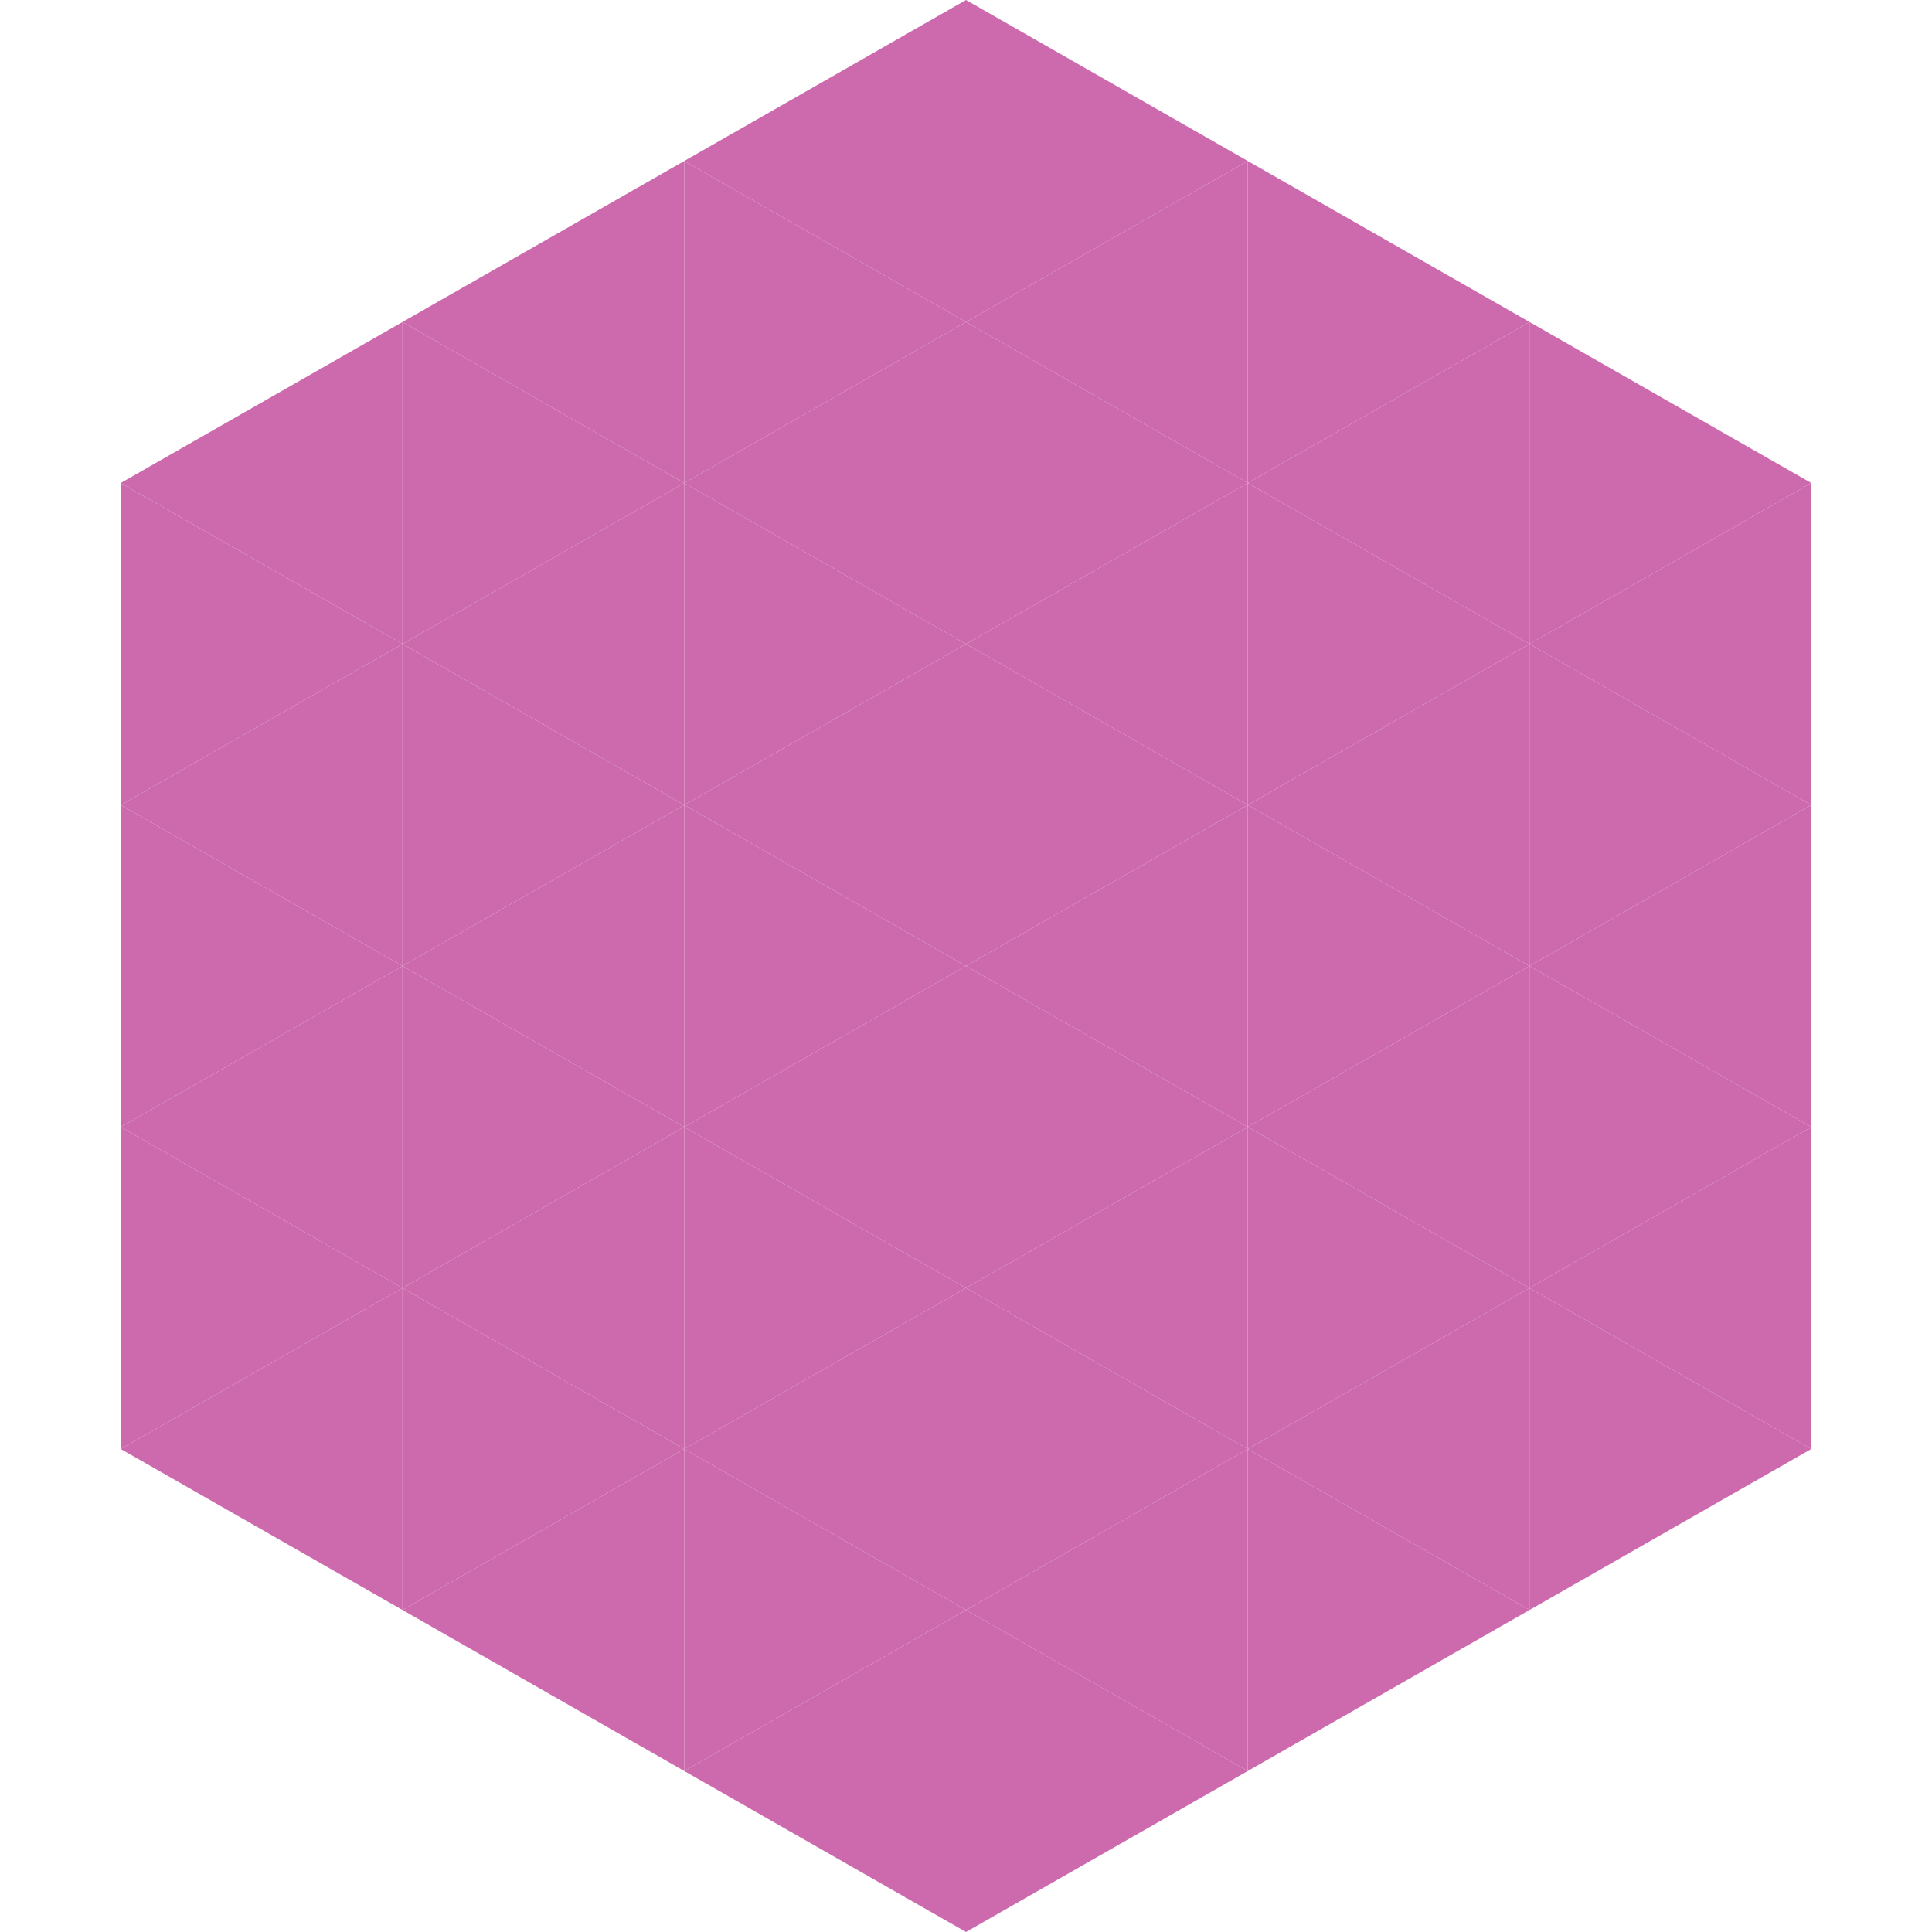
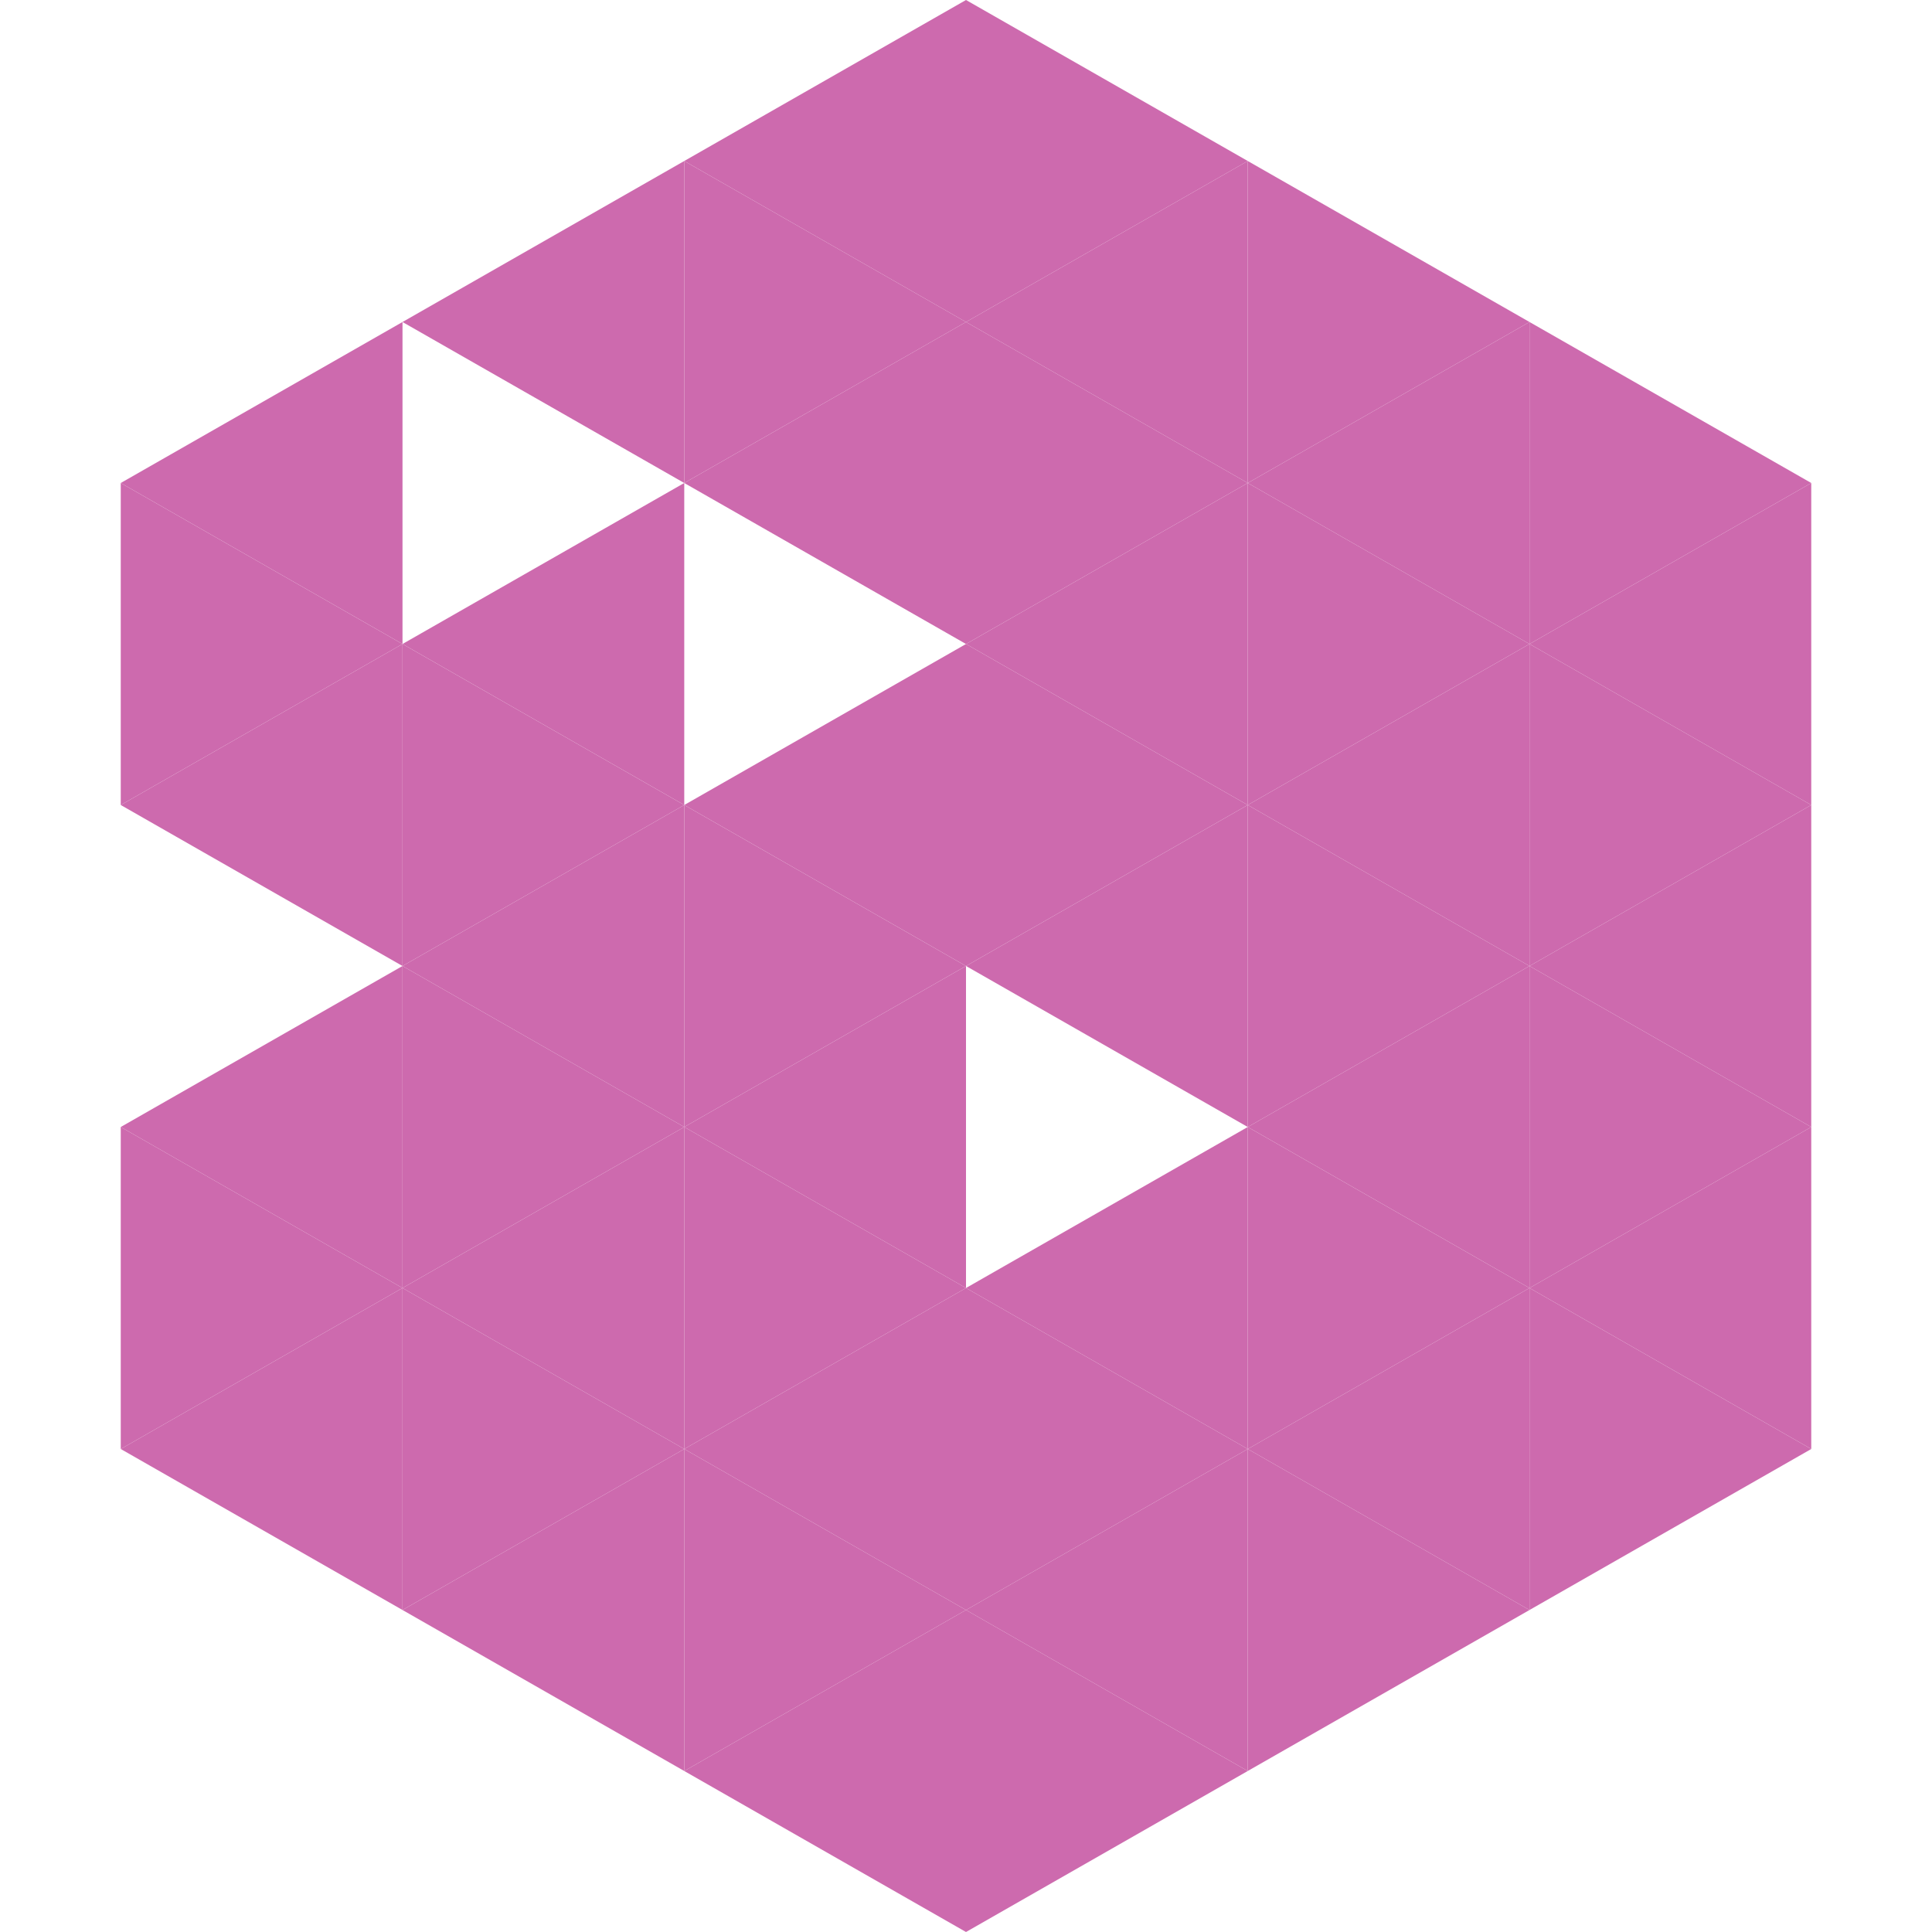
<svg xmlns="http://www.w3.org/2000/svg" width="240" height="240">
  <polygon points="50,40 15,60 50,80" style="fill:rgb(205,106,174)" />
  <polygon points="190,40 225,60 190,80" style="fill:rgb(205,106,174)" />
  <polygon points="15,60 50,80 15,100" style="fill:rgb(205,106,174)" />
  <polygon points="225,60 190,80 225,100" style="fill:rgb(205,106,174)" />
  <polygon points="50,80 15,100 50,120" style="fill:rgb(205,106,174)" />
  <polygon points="190,80 225,100 190,120" style="fill:rgb(205,106,174)" />
-   <polygon points="15,100 50,120 15,140" style="fill:rgb(205,106,174)" />
  <polygon points="225,100 190,120 225,140" style="fill:rgb(205,106,174)" />
  <polygon points="50,120 15,140 50,160" style="fill:rgb(205,106,174)" />
  <polygon points="190,120 225,140 190,160" style="fill:rgb(205,106,174)" />
  <polygon points="15,140 50,160 15,180" style="fill:rgb(205,106,174)" />
  <polygon points="225,140 190,160 225,180" style="fill:rgb(205,106,174)" />
  <polygon points="50,160 15,180 50,200" style="fill:rgb(205,106,174)" />
  <polygon points="190,160 225,180 190,200" style="fill:rgb(205,106,174)" />
  <polygon points="15,180 50,200 15,220" style="fill:rgb(255,255,255); fill-opacity:0" />
  <polygon points="225,180 190,200 225,220" style="fill:rgb(255,255,255); fill-opacity:0" />
  <polygon points="50,0 85,20 50,40" style="fill:rgb(255,255,255); fill-opacity:0" />
  <polygon points="190,0 155,20 190,40" style="fill:rgb(255,255,255); fill-opacity:0" />
  <polygon points="85,20 50,40 85,60" style="fill:rgb(205,106,174)" />
  <polygon points="155,20 190,40 155,60" style="fill:rgb(205,106,174)" />
-   <polygon points="50,40 85,60 50,80" style="fill:rgb(205,106,174)" />
  <polygon points="190,40 155,60 190,80" style="fill:rgb(205,106,174)" />
  <polygon points="85,60 50,80 85,100" style="fill:rgb(205,106,174)" />
  <polygon points="155,60 190,80 155,100" style="fill:rgb(205,106,174)" />
  <polygon points="50,80 85,100 50,120" style="fill:rgb(205,106,174)" />
  <polygon points="190,80 155,100 190,120" style="fill:rgb(205,106,174)" />
  <polygon points="85,100 50,120 85,140" style="fill:rgb(205,106,174)" />
  <polygon points="155,100 190,120 155,140" style="fill:rgb(205,106,174)" />
  <polygon points="50,120 85,140 50,160" style="fill:rgb(205,106,174)" />
  <polygon points="190,120 155,140 190,160" style="fill:rgb(205,106,174)" />
  <polygon points="85,140 50,160 85,180" style="fill:rgb(205,106,174)" />
  <polygon points="155,140 190,160 155,180" style="fill:rgb(205,106,174)" />
  <polygon points="50,160 85,180 50,200" style="fill:rgb(205,106,174)" />
  <polygon points="190,160 155,180 190,200" style="fill:rgb(205,106,174)" />
  <polygon points="85,180 50,200 85,220" style="fill:rgb(205,106,174)" />
  <polygon points="155,180 190,200 155,220" style="fill:rgb(205,106,174)" />
  <polygon points="120,0 85,20 120,40" style="fill:rgb(205,106,174)" />
  <polygon points="120,0 155,20 120,40" style="fill:rgb(205,106,174)" />
  <polygon points="85,20 120,40 85,60" style="fill:rgb(205,106,174)" />
  <polygon points="155,20 120,40 155,60" style="fill:rgb(205,106,174)" />
  <polygon points="120,40 85,60 120,80" style="fill:rgb(205,106,174)" />
  <polygon points="120,40 155,60 120,80" style="fill:rgb(205,106,174)" />
-   <polygon points="85,60 120,80 85,100" style="fill:rgb(205,106,174)" />
  <polygon points="155,60 120,80 155,100" style="fill:rgb(205,106,174)" />
  <polygon points="120,80 85,100 120,120" style="fill:rgb(205,106,174)" />
  <polygon points="120,80 155,100 120,120" style="fill:rgb(205,106,174)" />
  <polygon points="85,100 120,120 85,140" style="fill:rgb(205,106,174)" />
  <polygon points="155,100 120,120 155,140" style="fill:rgb(205,106,174)" />
  <polygon points="120,120 85,140 120,160" style="fill:rgb(205,106,174)" />
-   <polygon points="120,120 155,140 120,160" style="fill:rgb(205,106,174)" />
  <polygon points="85,140 120,160 85,180" style="fill:rgb(205,106,174)" />
  <polygon points="155,140 120,160 155,180" style="fill:rgb(205,106,174)" />
  <polygon points="120,160 85,180 120,200" style="fill:rgb(205,106,174)" />
  <polygon points="120,160 155,180 120,200" style="fill:rgb(205,106,174)" />
  <polygon points="85,180 120,200 85,220" style="fill:rgb(205,106,174)" />
  <polygon points="155,180 120,200 155,220" style="fill:rgb(205,106,174)" />
  <polygon points="120,200 85,220 120,240" style="fill:rgb(205,106,174)" />
  <polygon points="120,200 155,220 120,240" style="fill:rgb(205,106,174)" />
  <polygon points="85,220 120,240 85,260" style="fill:rgb(255,255,255); fill-opacity:0" />
  <polygon points="155,220 120,240 155,260" style="fill:rgb(255,255,255); fill-opacity:0" />
</svg>